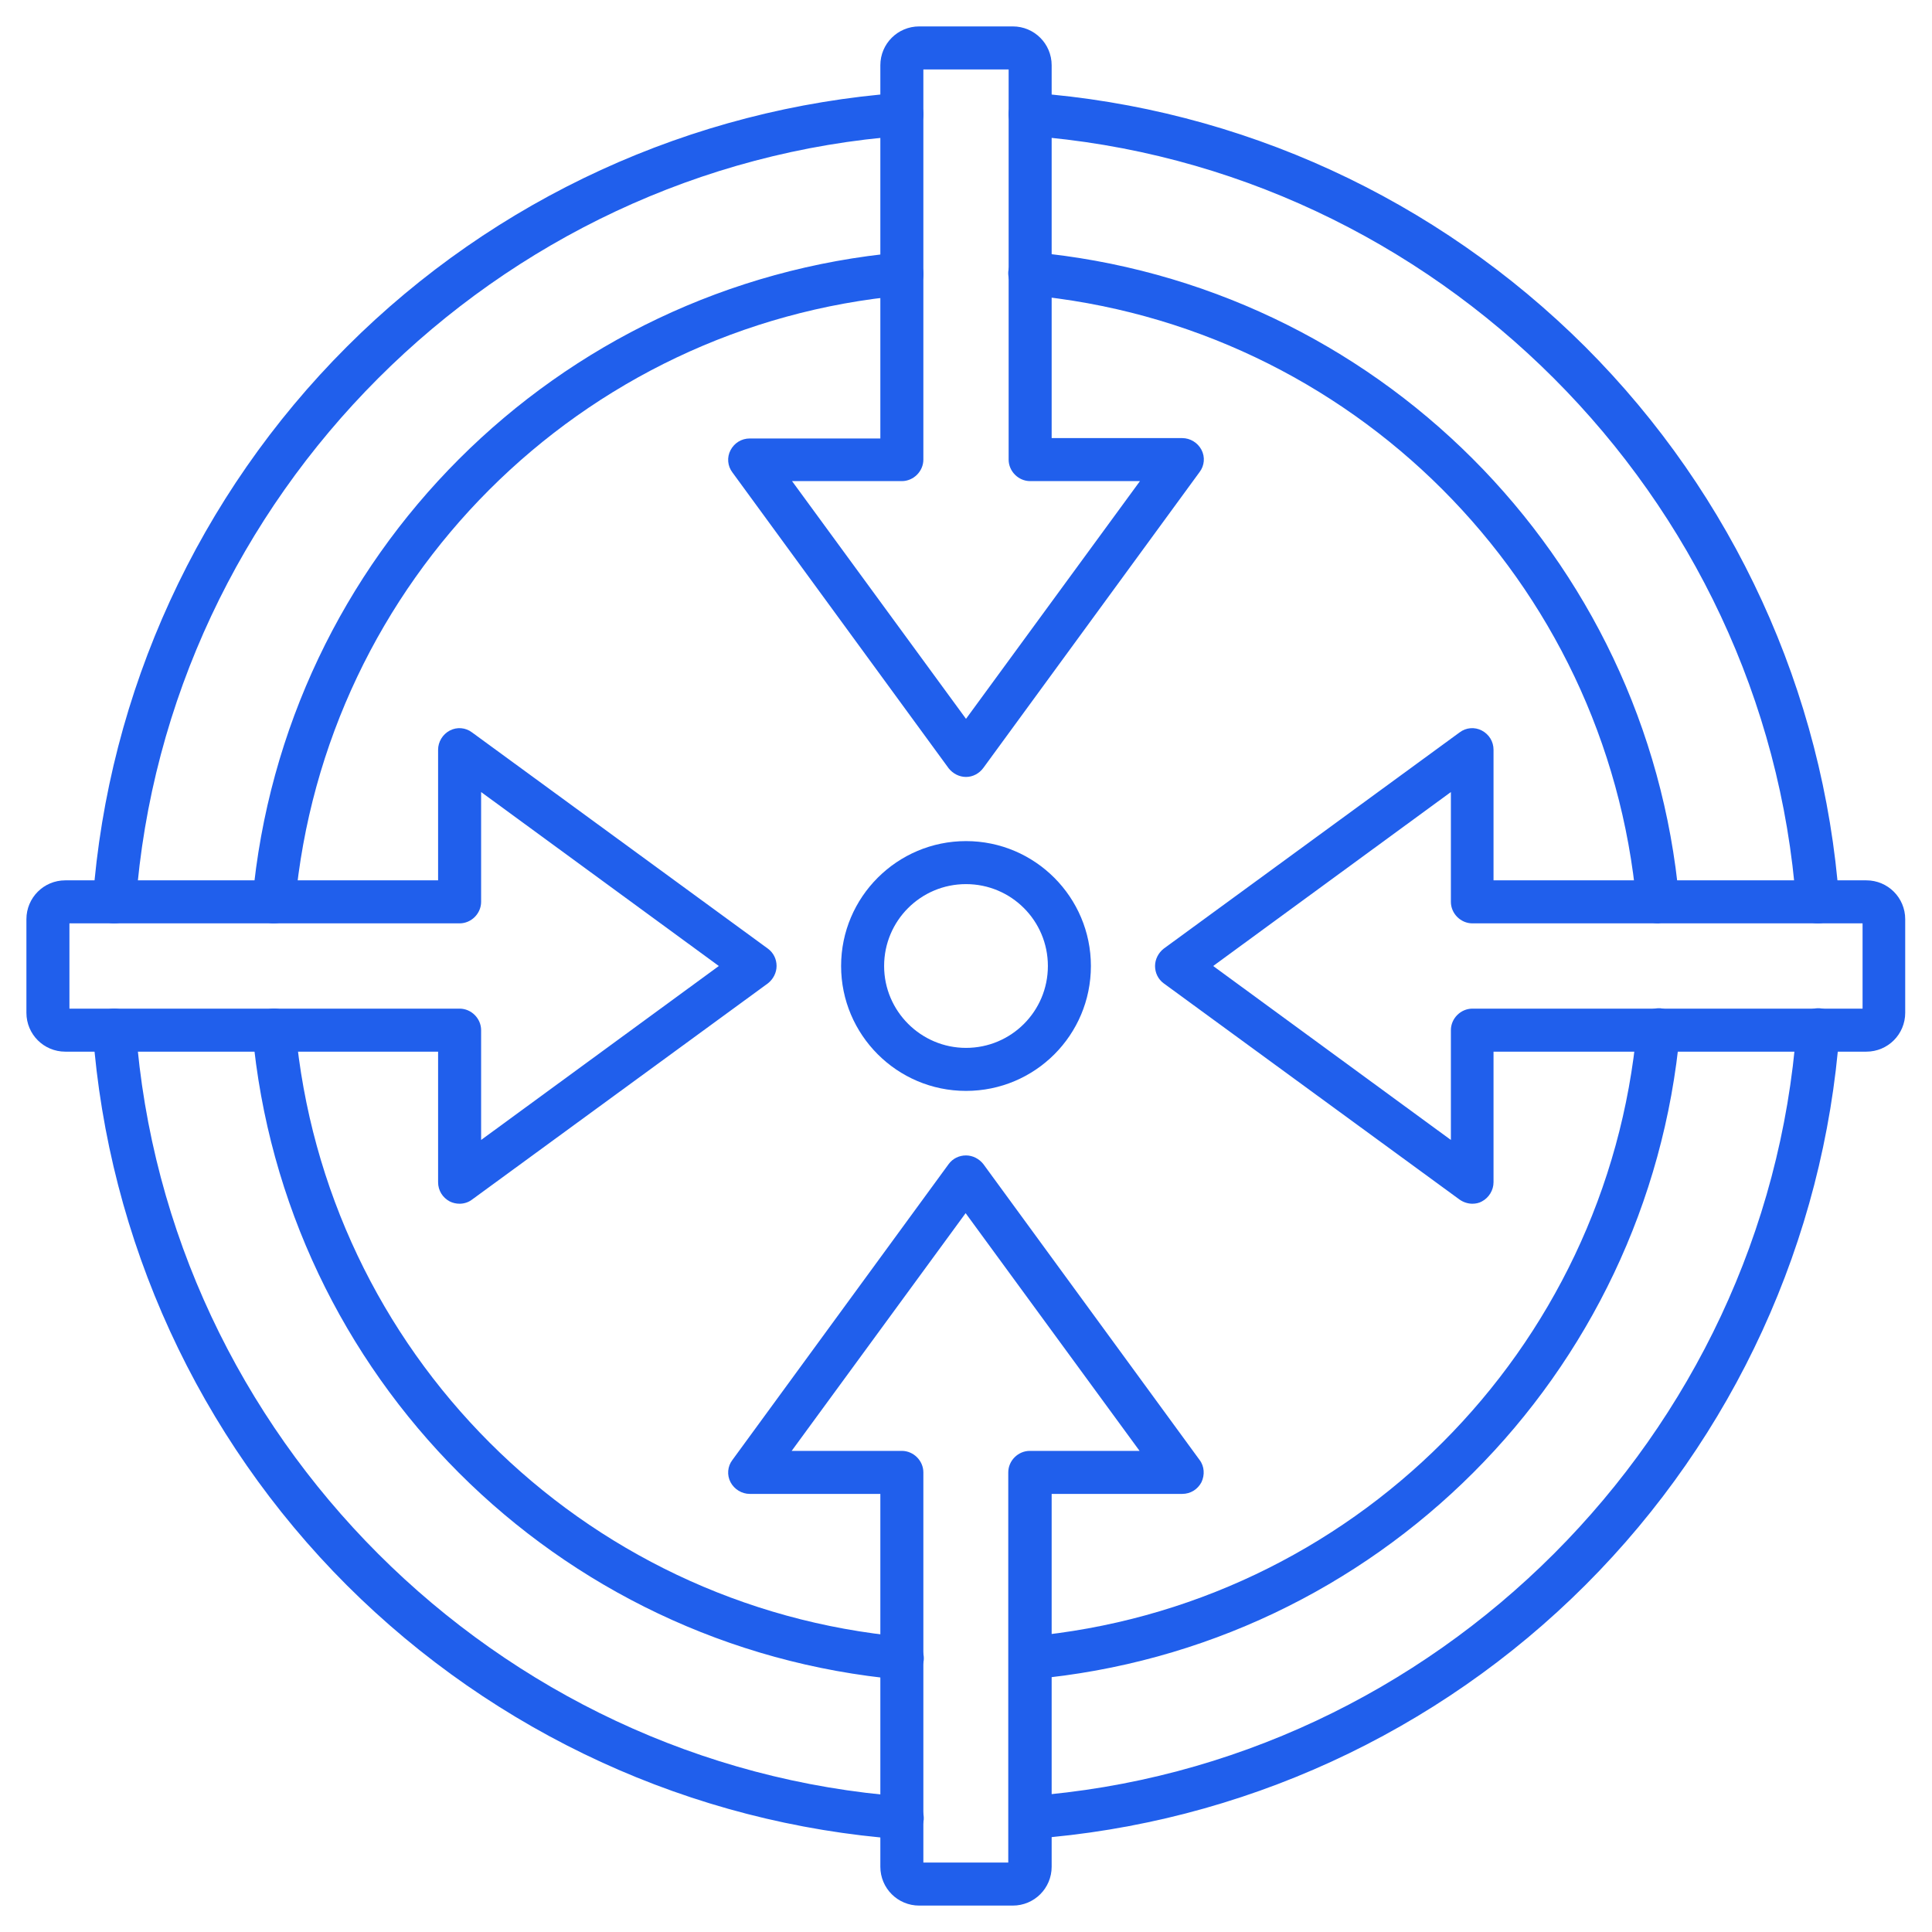
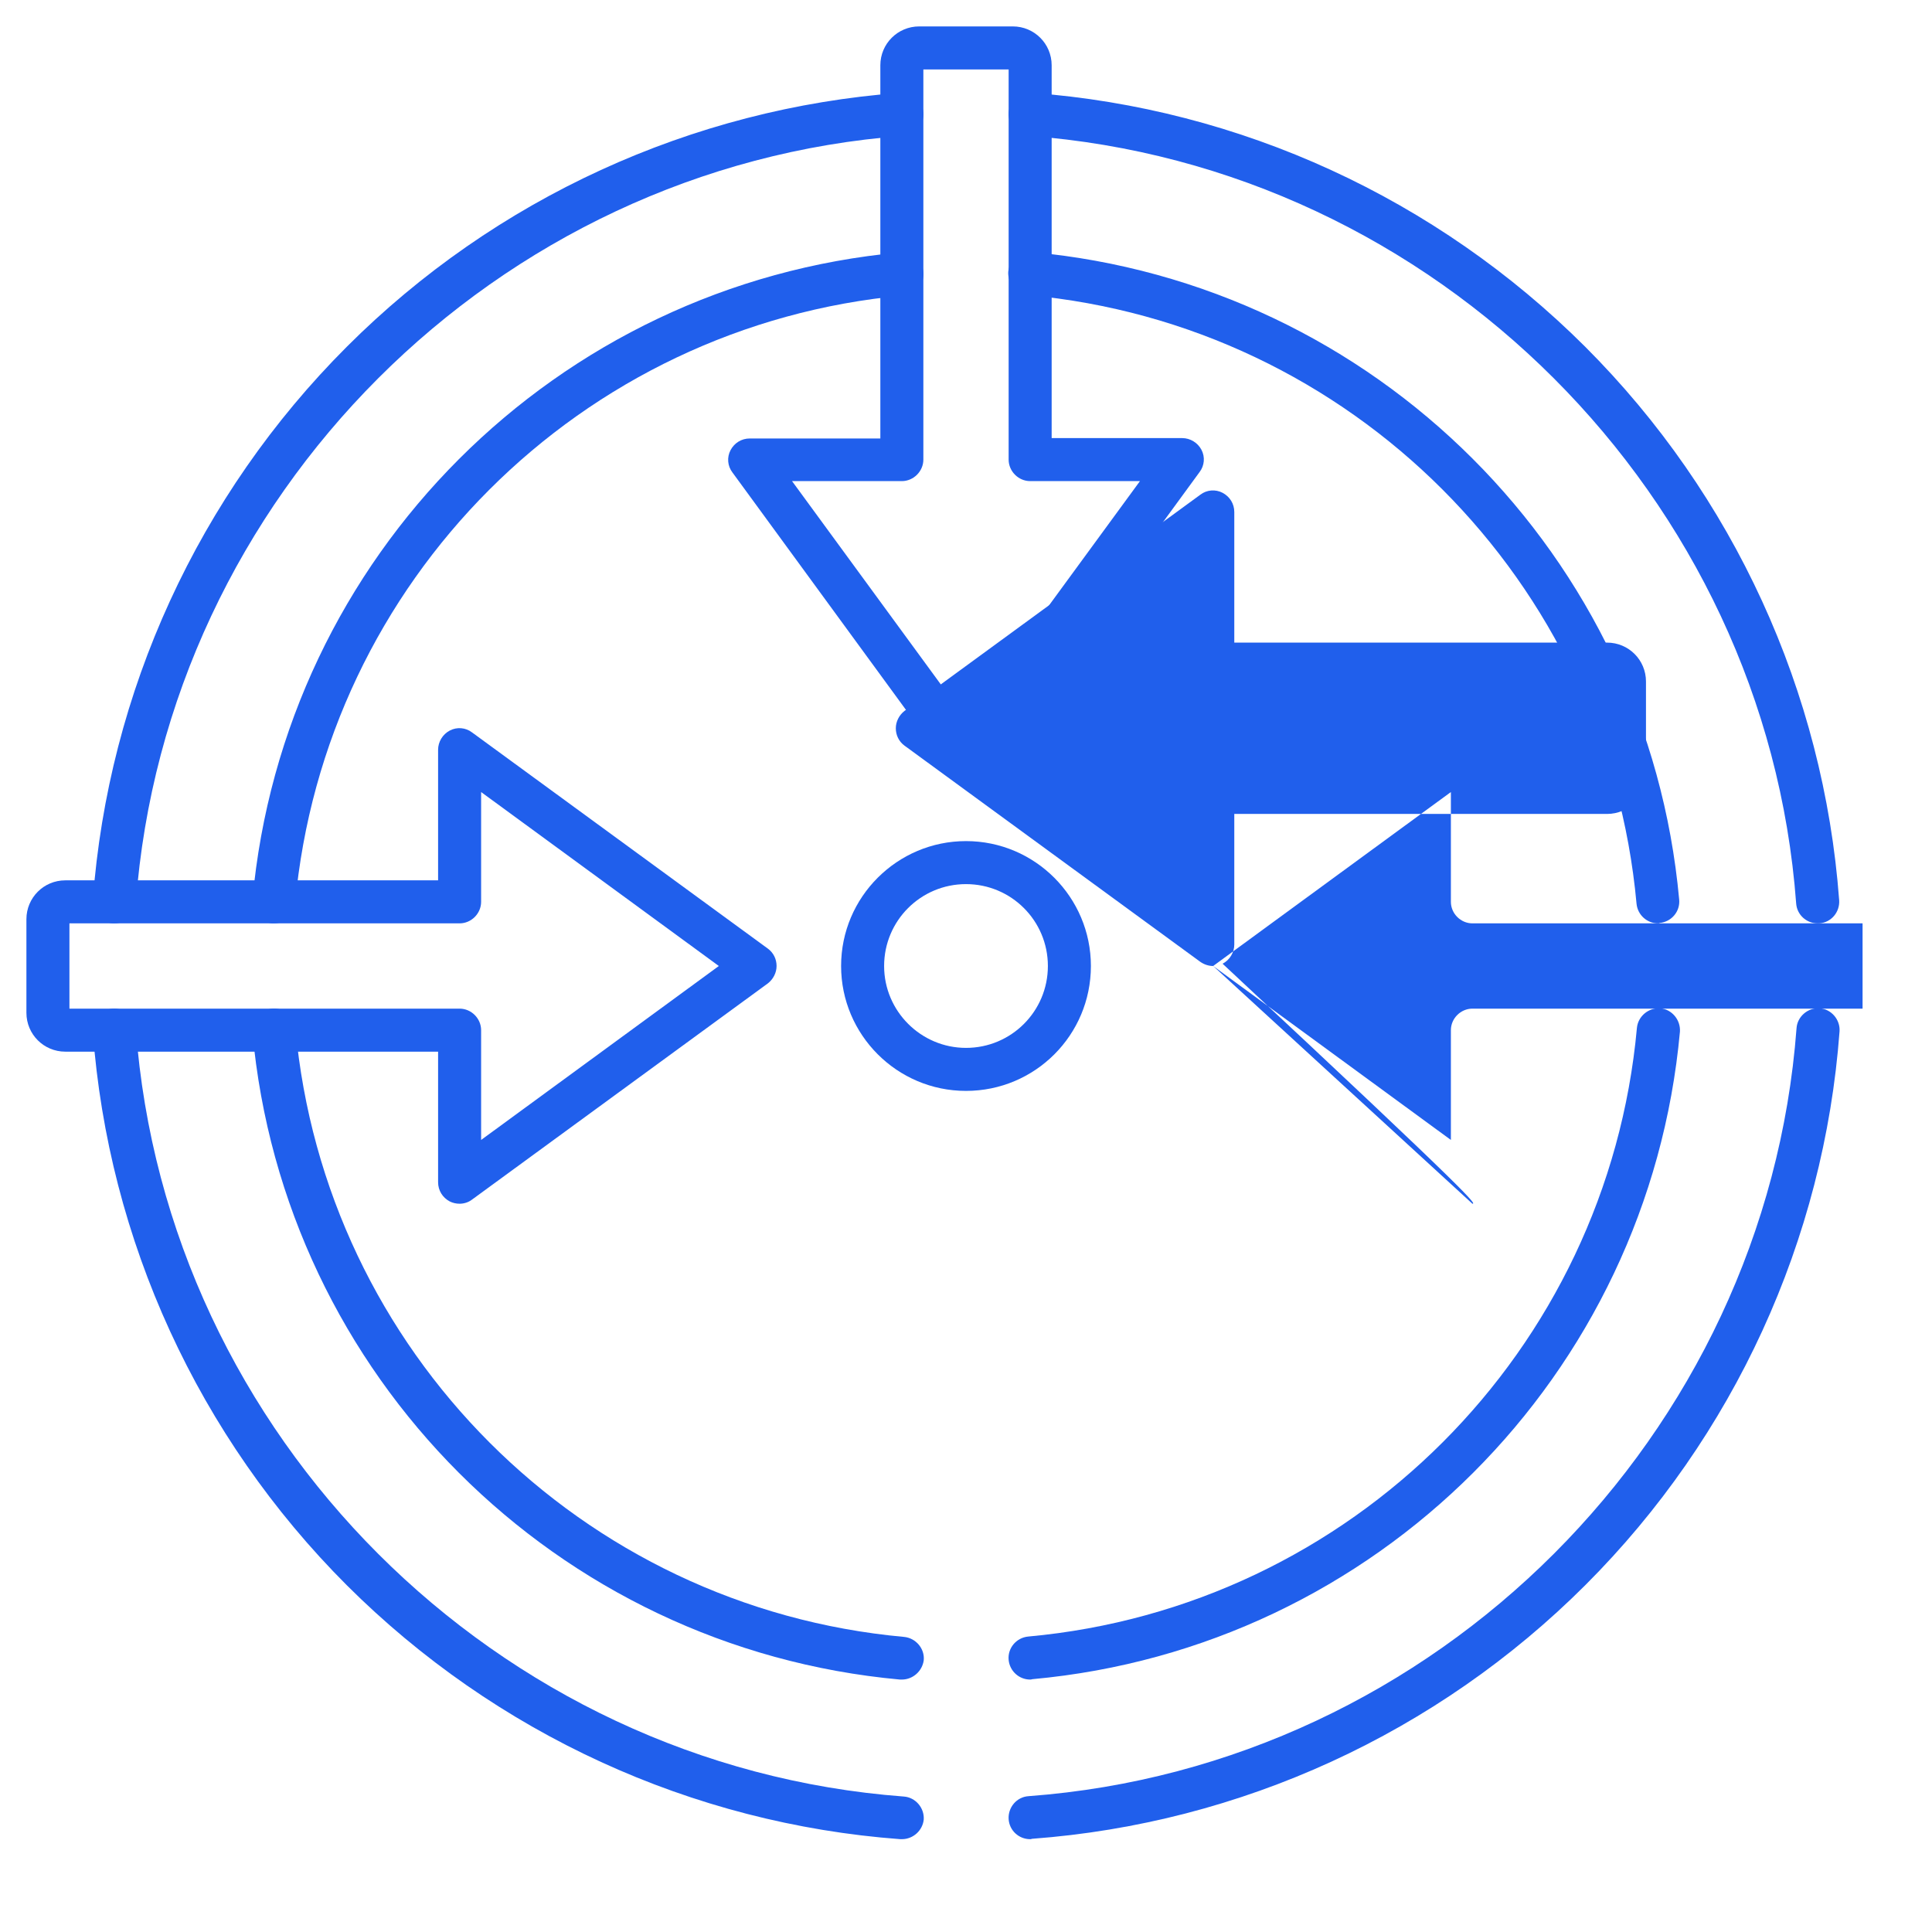
<svg xmlns="http://www.w3.org/2000/svg" version="1.1" id="Capa_1" x="0px" y="0px" viewBox="0 0 512 512" style="enable-background:new 0 0 512 512;" xml:space="preserve">
  <style type="text/css">
	.st0{fill:#205FEC;}
</style>
  <g>
    <g>
      <path class="st0" d="M256,234.3c-12,0-21.7,9.7-21.7,21.7c0,12,9.8,21.7,21.7,21.7c12,0,21.7-9.7,21.7-21.7    C277.7,244,268,234.3,256,234.3z M256,289.1c-18.3,0-33.1-14.9-33.1-33.1c0-18.3,14.9-33.1,33.1-33.1c18.3,0,33.1,14.9,33.1,33.1    C289.1,274.3,274.3,289.1,256,289.1z" />
      <path class="st0" d="M72.6,244.7c-0.2,0-0.4,0-0.5,0c-3.1-0.3-5.5-3.1-5.2-6.2c8.3-91.1,80.5-163.3,171.6-171.6    c3.1-0.3,5.9,2,6.2,5.2c0.3,3.1-2,5.9-5.2,6.2c-85.6,7.8-153.5,75.7-161.3,161.3C78,242.5,75.5,244.7,72.6,244.7z" />
      <path class="st0" d="M273,445.1c-2.9,0-5.4-2.2-5.7-5.2c-0.3-3.1,2-5.9,5.2-6.2c85.6-7.8,153.5-75.7,161.3-161.3    c0.3-3.1,3.1-5.4,6.2-5.2c3.1,0.3,5.4,3.1,5.2,6.2c-8.3,91.1-80.5,163.3-171.6,171.6C273.3,445.1,273.1,445.1,273,445.1z" />
      <path class="st0" d="M239,445.1c-0.2,0-0.3,0-0.5,0c-91.1-8.3-163.3-80.5-171.6-171.6c-0.3-3.1,2-5.9,5.2-6.2    c3.1-0.3,5.9,2,6.2,5.2c7.8,85.6,75.7,153.5,161.3,161.3c3.1,0.3,5.5,3.1,5.2,6.2C244.4,442.9,241.9,445.1,239,445.1z" />
      <path class="st0" d="M439.4,244.7c-2.9,0-5.4-2.2-5.7-5.2c-7.8-85.6-75.7-153.5-161.3-161.3c-3.1-0.3-5.4-3.1-5.2-6.2    c0.3-3.1,3.1-5.4,6.2-5.2c91.1,8.3,163.3,80.5,171.6,171.6c0.3,3.1-2,5.9-5.2,6.2C439.8,244.7,439.6,244.7,439.4,244.7z" />
      <path class="st0" d="M30.3,244.7c-0.1,0-0.3,0-0.4,0c-3.1-0.2-5.5-3-5.3-6.1c4.1-55.3,28-107.4,67.3-146.7    c39.3-39.3,91.4-63.2,146.7-67.3c3.1-0.2,5.9,2.1,6.1,5.3c0.2,3.1-2.1,5.9-5.3,6.1C131.5,44,44,131.5,36,239.4    C35.8,242.4,33.3,244.7,30.3,244.7z" />
      <path class="st0" d="M273,487.4c-3,0-5.5-2.3-5.7-5.3c-0.2-3.1,2.1-5.9,5.3-6.1c108-8,195.4-95.5,203.5-203.5    c0.2-3.1,3-5.5,6.1-5.3c3.1,0.2,5.5,3,5.3,6.1c-4.1,55.3-28,107.4-67.3,146.7c-39.3,39.3-91.4,63.2-146.7,67.3    C273.3,487.4,273.1,487.4,273,487.4z" />
      <path class="st0" d="M239,487.4c-0.1,0-0.3,0-0.4,0c-55.3-4.1-107.3-28-146.7-67.3c-39.3-39.3-63.2-91.4-67.3-146.7    c-0.2-3.1,2.1-5.9,5.3-6.1c3.1-0.2,5.9,2.1,6.1,5.3c8,108,95.5,195.4,203.5,203.5c3.1,0.2,5.5,3,5.3,6.1    C244.5,485.1,242,487.4,239,487.4z" />
      <path class="st0" d="M481.7,244.7c-3,0-5.5-2.3-5.7-5.3C468,131.5,380.5,44,272.6,36c-3.1-0.2-5.5-3-5.3-6.1    c0.2-3.1,3-5.5,6.1-5.3c55.3,4.1,107.3,28,146.7,67.3c39.3,39.3,63.2,91.4,67.3,146.7c0.2,3.1-2.1,5.9-5.3,6.1    C482,244.7,481.8,244.7,481.7,244.7z" />
      <path class="st0" d="M209.9,127.5l46.1,63l46.1-63H273c-3.1,0-5.7-2.6-5.7-5.7l0-103.4h-22.6v103.4c0,3.1-2.6,5.7-5.7,5.7    C239,127.5,209.9,127.5,209.9,127.5z M256,205.9L256,205.9c-1.8,0-3.5-0.9-4.6-2.3l-57.3-78.4c-1.3-1.7-1.5-4-0.5-5.9    c1-1.9,2.9-3.1,5.1-3.1l34.6,0V17.3c0-5.7,4.6-10.3,10.3-10.3l24.8,0c5.7,0,10.3,4.6,10.3,10.3l0,98.8h34.6c2.1,0,4.1,1.2,5.1,3.1    c1,1.9,0.8,4.2-0.5,5.9l-57.3,78.4C259.5,205,257.8,205.9,256,205.9z" />
      <path class="st0" d="M18.4,267.3h103.4c3.1,0,5.7,2.6,5.7,5.7l0,29.1l63-46.1l-63-46.1V239c0,3.1-2.6,5.7-5.7,5.7l-103.4,0    C18.4,244.7,18.4,267.3,18.4,267.3z M121.8,319c-0.9,0-1.8-0.2-2.6-0.6c-1.9-1-3.1-2.9-3.1-5.1l0-34.6H17.3    c-5.7,0-10.3-4.6-10.3-10.3l0-24.8c0-5.7,4.6-10.3,10.3-10.3l98.8,0v-34.6c0-2.1,1.2-4.1,3.1-5.1c1.9-1,4.2-0.8,5.9,0.5l78.4,57.3    c1.5,1.1,2.3,2.8,2.3,4.6c0,1.8-0.9,3.5-2.3,4.6l-78.4,57.3C124.2,318.6,123,319,121.8,319z" />
-       <path class="st0" d="M244.7,493.6h22.5V390.2c0-3.1,2.6-5.7,5.7-5.7l29.1,0l-46.1-63l-46.1,63H239c3.1,0,5.7,2.6,5.7,5.7    C244.7,390.2,244.7,493.6,244.7,493.6z M268.4,505h-24.8c-5.7,0-10.3-4.6-10.3-10.3l0-98.8h-34.6c-2.1,0-4.1-1.2-5.1-3.1    c-1-1.9-0.8-4.2,0.5-5.9l57.3-78.4c1.1-1.5,2.8-2.3,4.6-2.3c1.8,0,3.5,0.9,4.6,2.3l57.3,78.4c1.3,1.7,1.4,4,0.5,5.9    c-1,1.9-2.9,3.1-5.1,3.1l-34.6,0v98.8C278.7,500.4,274.1,505,268.4,505z" />
-       <path class="st0" d="M321.5,256l63,46.1V273c0-3.1,2.6-5.7,5.7-5.7l103.4,0v-22.6H390.2c-3.1,0-5.7-2.6-5.7-5.7l0-29.1    C384.5,209.9,321.5,256,321.5,256z M390.2,319c-1.2,0-2.4-0.4-3.4-1.1l-78.4-57.3c-1.5-1.1-2.3-2.8-2.3-4.6c0-1.8,0.9-3.5,2.3-4.6    l78.4-57.3c1.7-1.3,4-1.5,5.9-0.5c1.9,1,3.1,2.9,3.1,5.1l0,34.6h98.8c5.7,0,10.3,4.6,10.3,10.3v24.8c0,5.7-4.6,10.3-10.3,10.3    l-98.8,0v34.6c0,2.1-1.2,4.1-3.1,5.1C392,318.8,391.1,319,390.2,319z" />
+       <path class="st0" d="M321.5,256l63,46.1V273c0-3.1,2.6-5.7,5.7-5.7l103.4,0v-22.6H390.2c-3.1,0-5.7-2.6-5.7-5.7l0-29.1    C384.5,209.9,321.5,256,321.5,256z c-1.2,0-2.4-0.4-3.4-1.1l-78.4-57.3c-1.5-1.1-2.3-2.8-2.3-4.6c0-1.8,0.9-3.5,2.3-4.6    l78.4-57.3c1.7-1.3,4-1.5,5.9-0.5c1.9,1,3.1,2.9,3.1,5.1l0,34.6h98.8c5.7,0,10.3,4.6,10.3,10.3v24.8c0,5.7-4.6,10.3-10.3,10.3    l-98.8,0v34.6c0,2.1-1.2,4.1-3.1,5.1C392,318.8,391.1,319,390.2,319z" />
    </g>
  </g>
</svg>